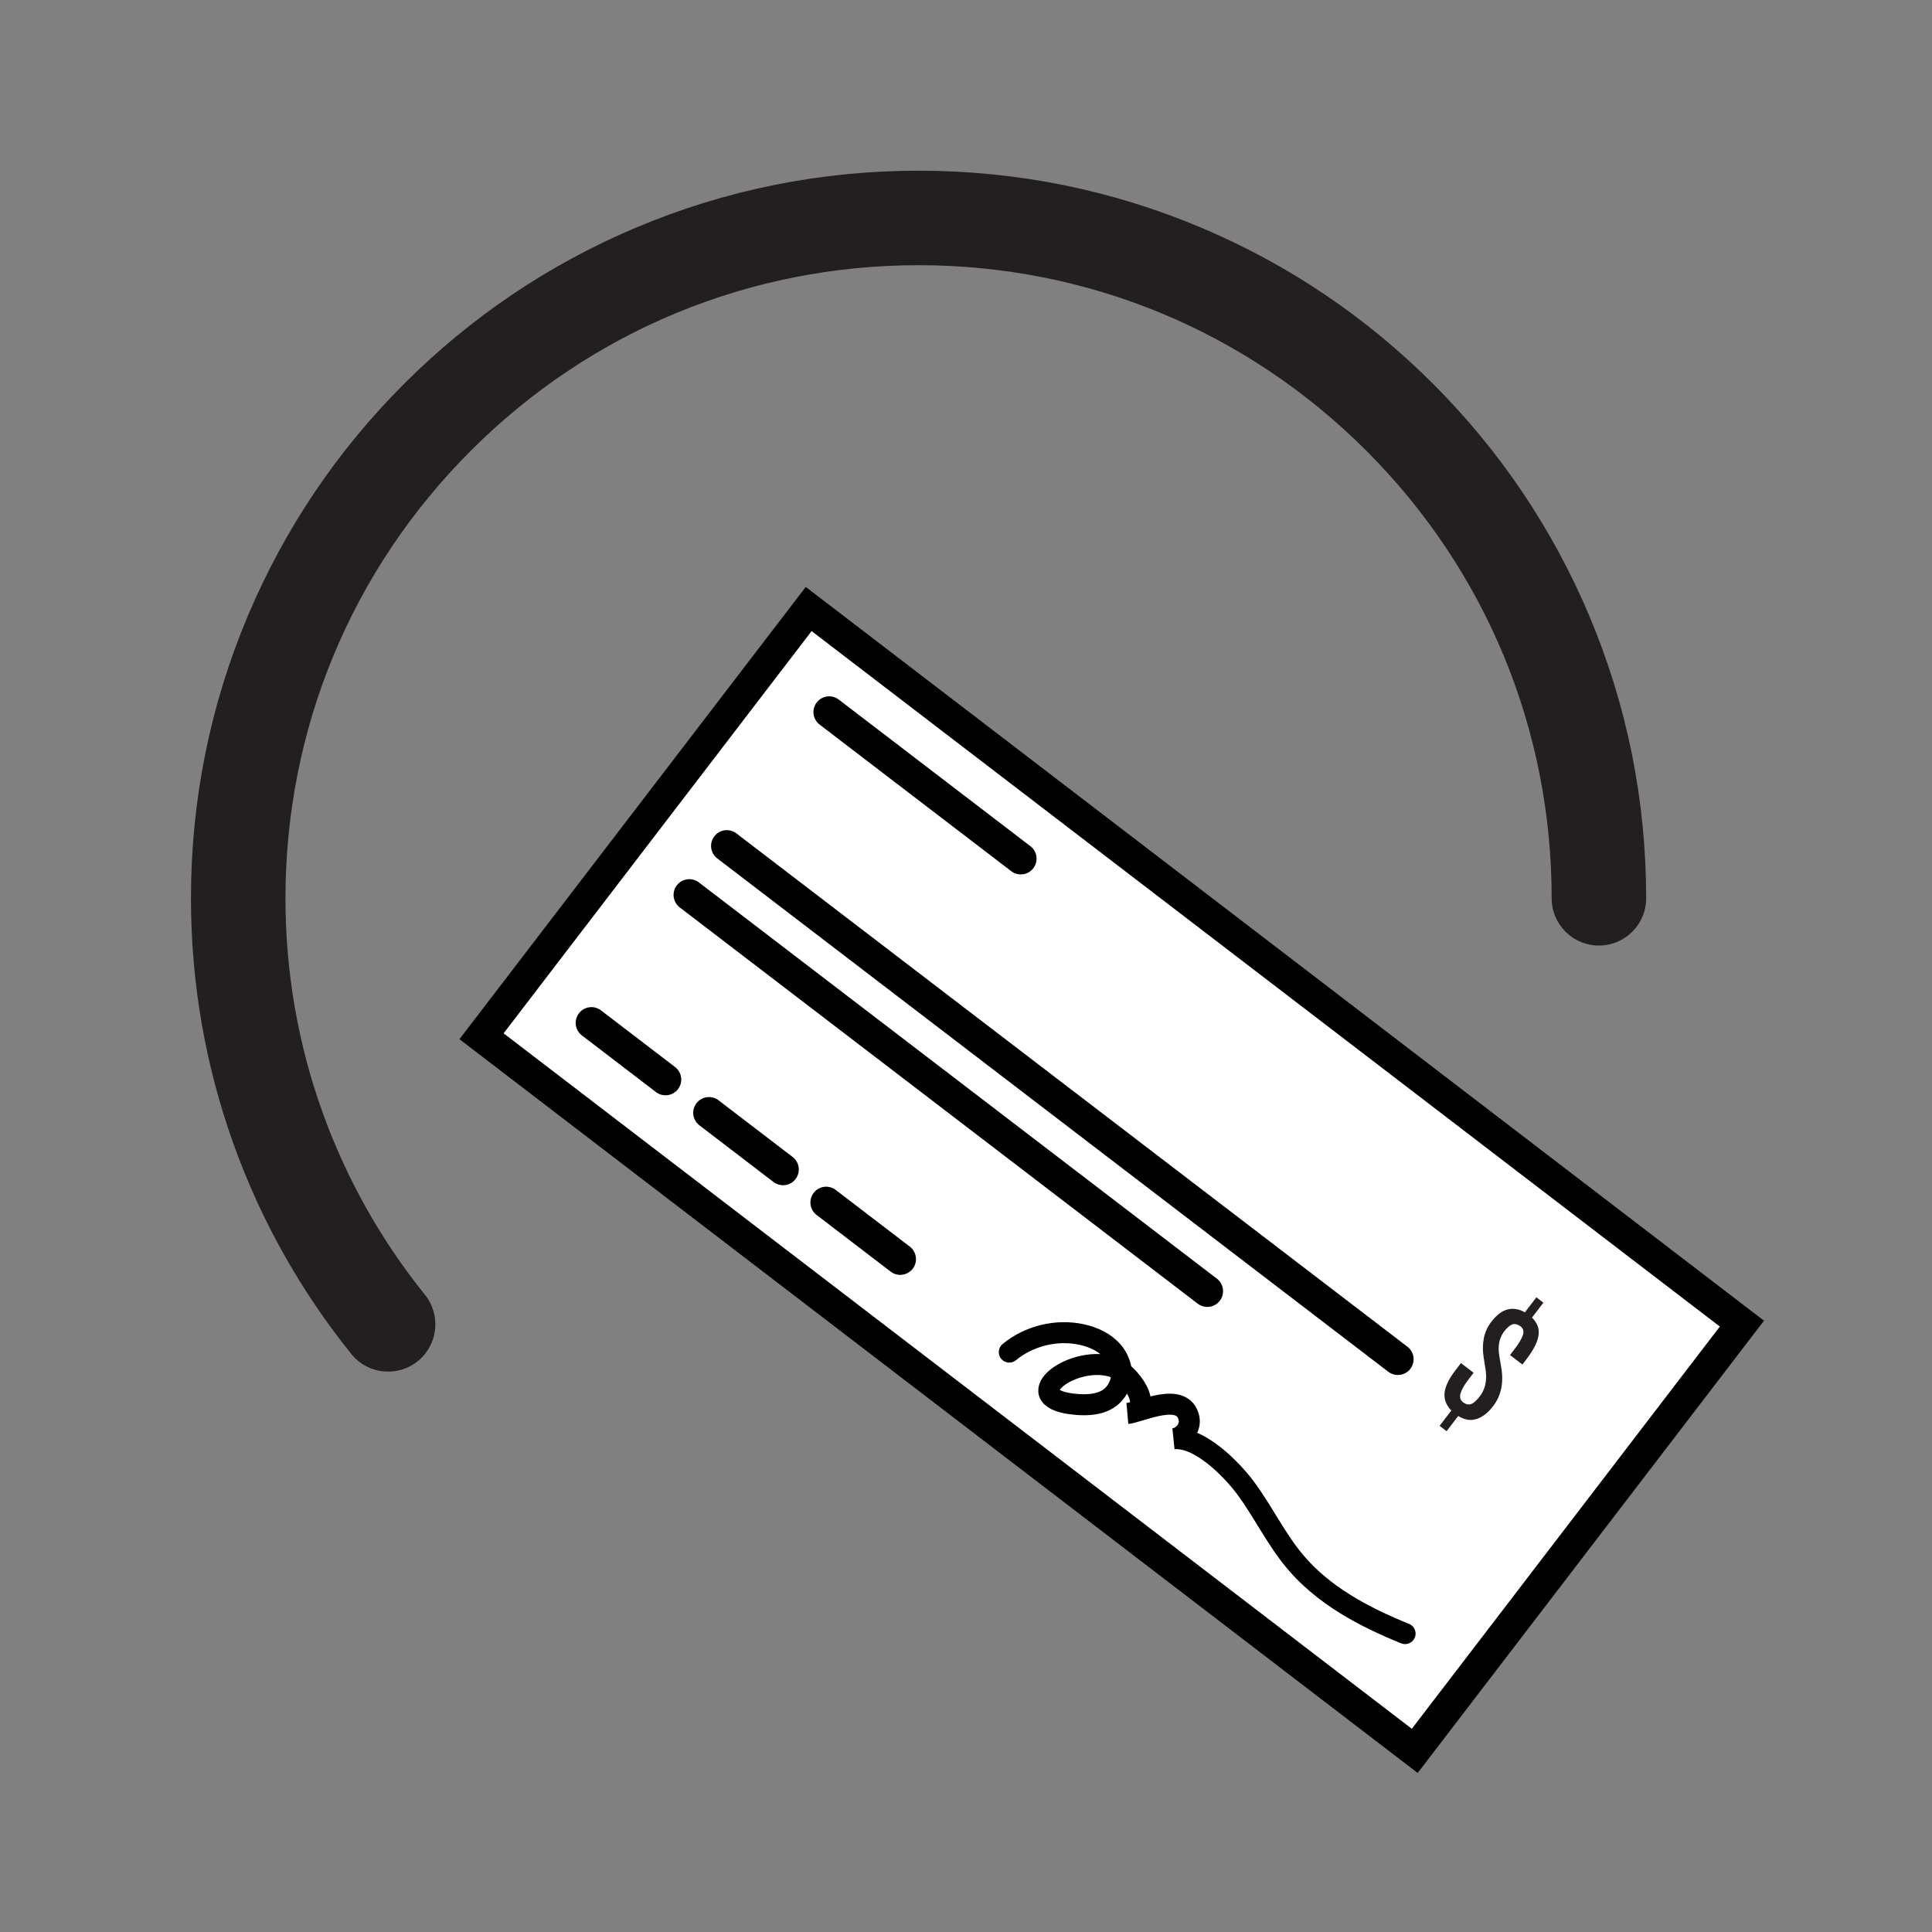
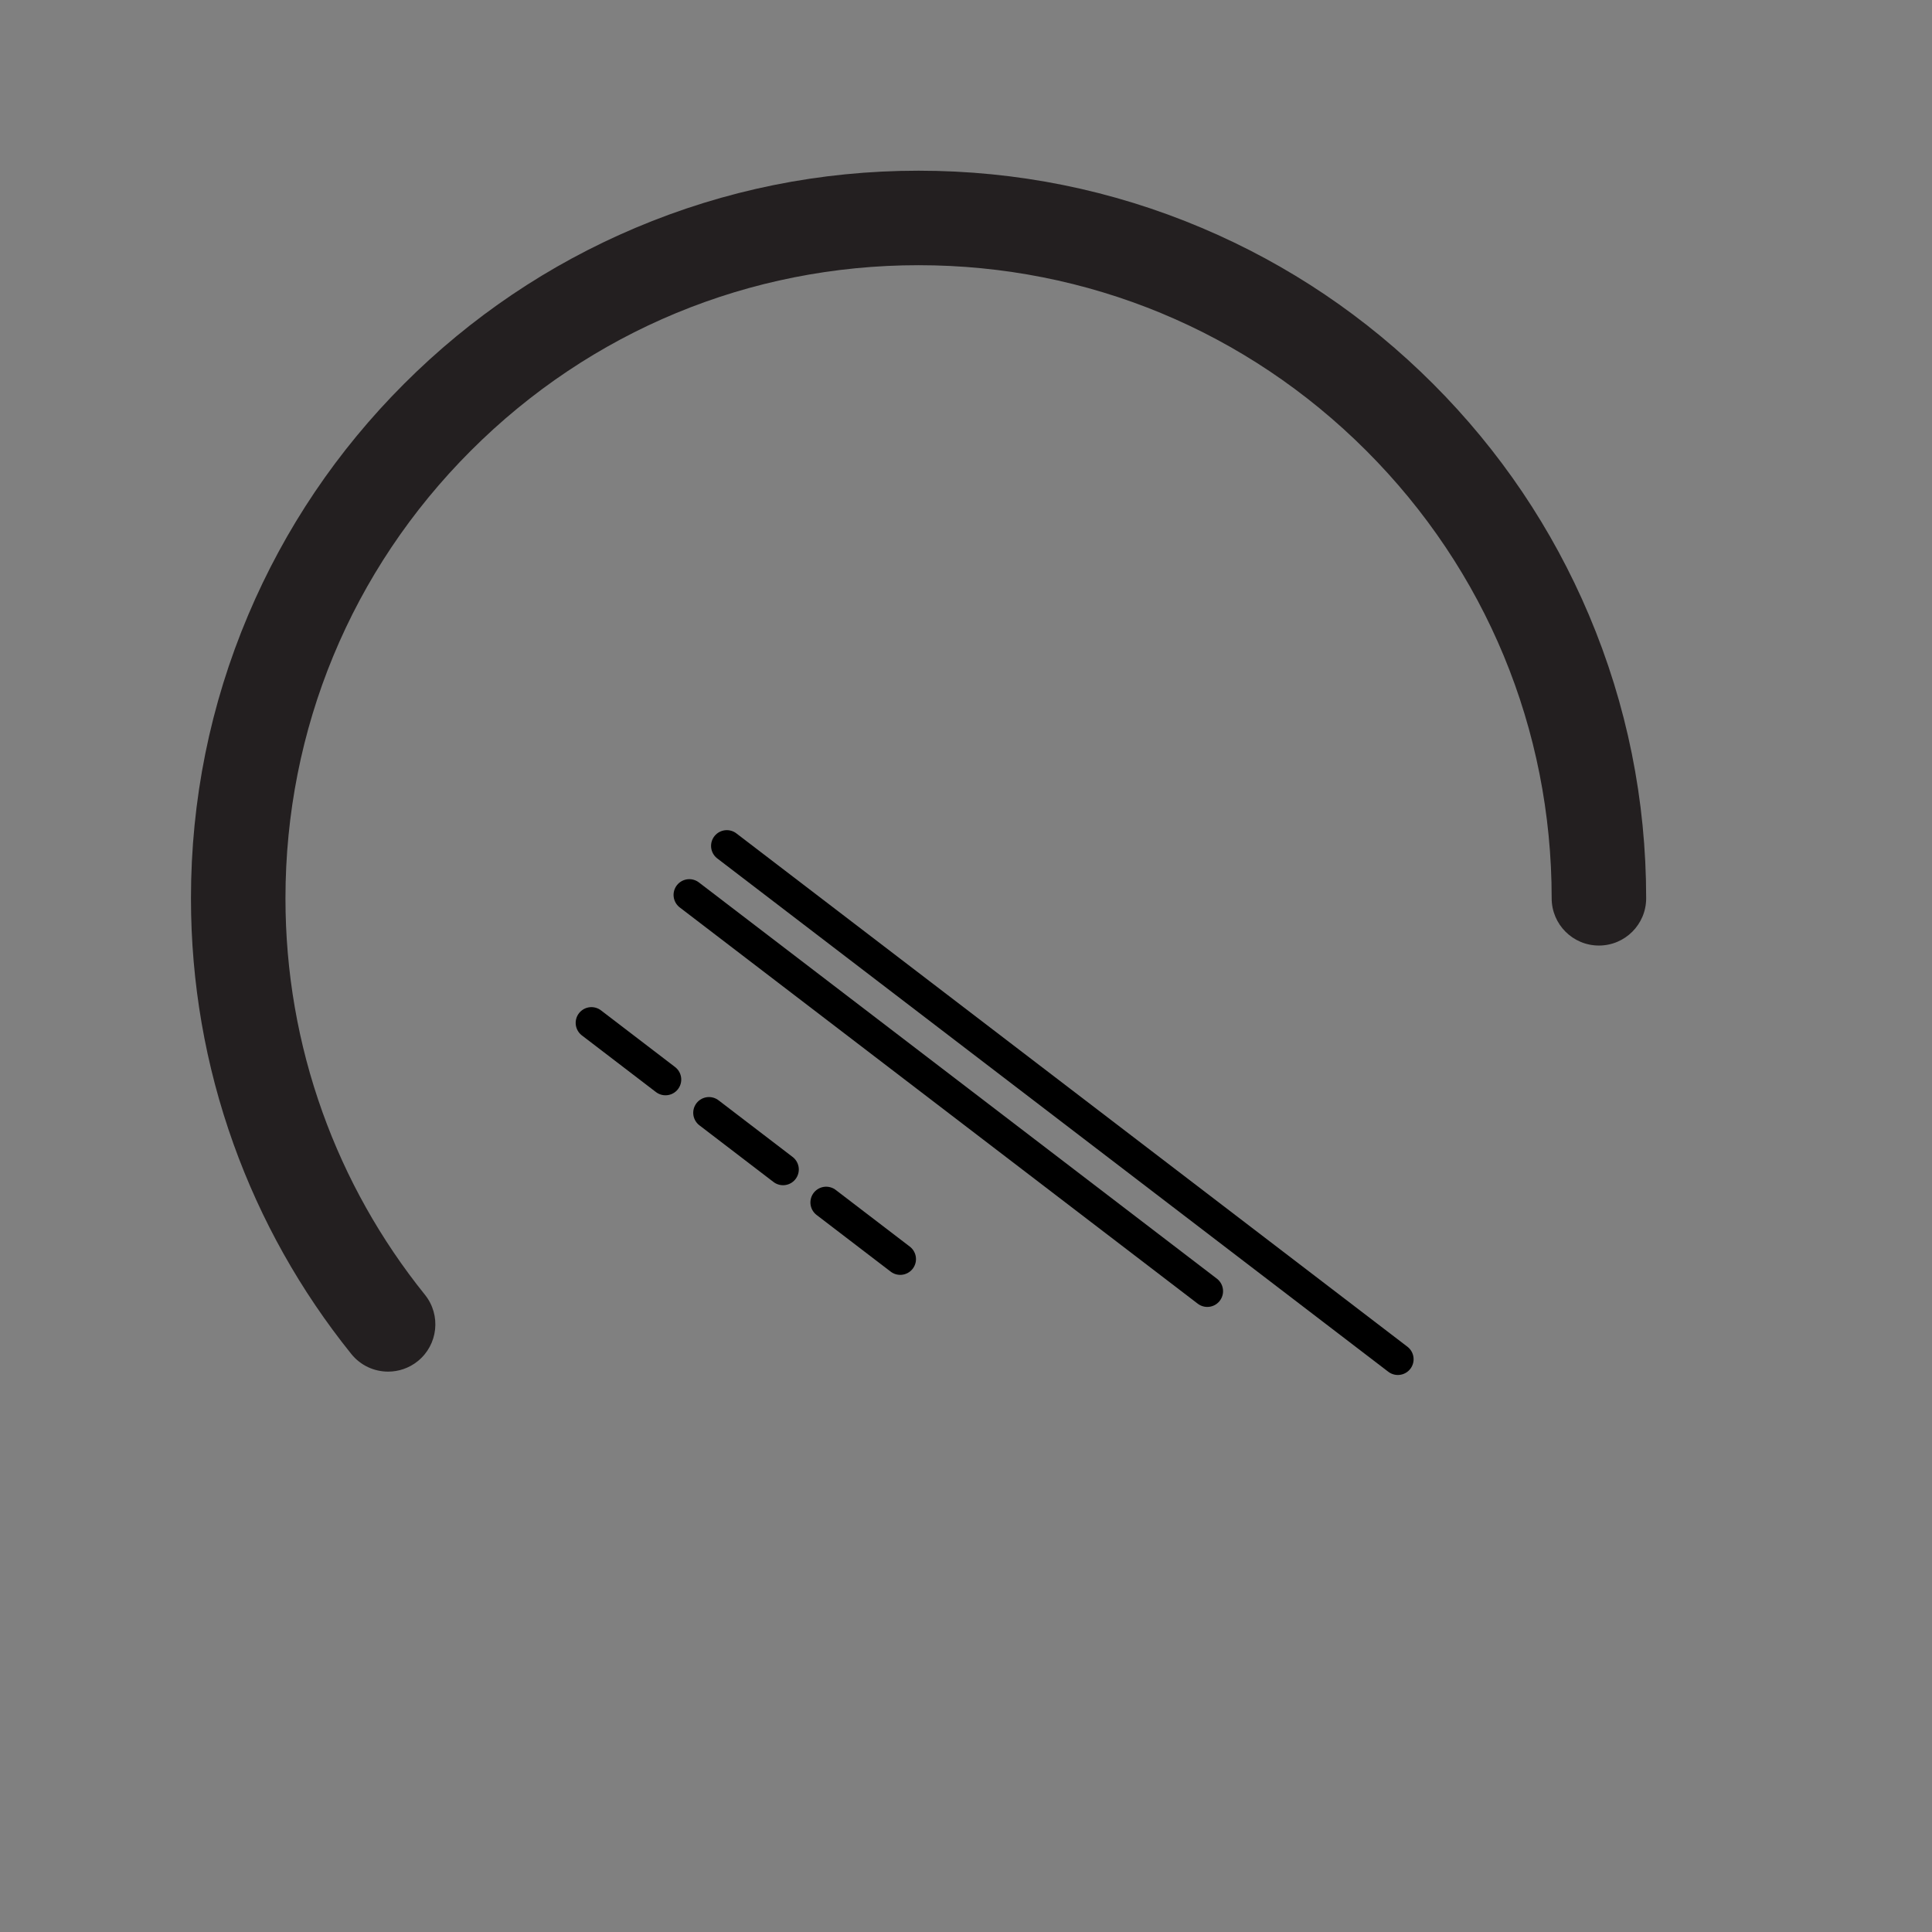
<svg xmlns="http://www.w3.org/2000/svg" version="1.1" id="Layer_1" x="0px" y="0px" viewBox="0 0 1080 1080" style="enable-background:new 0 0 1080 1080;" xml:space="preserve">
  <rect x="0" y="0" width="1080" height="1080" fill="#808080" stroke="none" />
  <style type="text/css">
	.st0{fill:#231F20;}
	.st1{fill:#F1B434;stroke:#000000;stroke-width:5.764;stroke-miterlimit:10;}
	.st2{fill:#F1B434;stroke:#000000;stroke-width:17.292;}
	.st3{fill:#F1B434;}
	.st4{fill:none;stroke:#000000;stroke-width:5.764;stroke-miterlimit:10;}
	.st5{fill:none;stroke:#000000;stroke-width:16.824;}
	.st6{fill:none;stroke:#000000;stroke-width:17.292;}
	.st7{fill:none;stroke:#FFFFFF;stroke-width:17.292;stroke-linecap:round;}
	.st8{fill:#F1B434;stroke:#000000;stroke-width:17.647;}
	.st9{fill:#F1B434;stroke:#FFFFFF;stroke-width:17.647;stroke-linecap:round;}
	.st10{fill:#CCCCCC;stroke:#000000;stroke-width:17.647;}
	.st11{fill:#CCCCCC;stroke:#FFFFFF;stroke-width:17.647;stroke-linecap:round;}
	.st12{fill:#FFFFFF;stroke:#000000;stroke-width:17.607;}
	.st13{fill:none;stroke:#000000;stroke-width:17.607;stroke-linecap:round;}
	.st14{fill:none;stroke:#000000;stroke-width:11.738;stroke-linecap:round;}
</style>
  <g>
    <g>
-       <path class="st0" d="M216.973,766.744c-7.725,0-15.381-3.373-20.599-9.861    c-28.428-35.351-50.577-74.833-65.831-117.351c-15.787-44.002-23.792-90.222-23.792-137.376    c0-54.896,10.758-108.163,31.975-158.324c20.487-48.436,49.812-91.931,87.156-129.276    c37.346-37.345,80.841-66.669,129.276-87.157c50.161-21.217,103.429-31.975,158.324-31.975    s108.163,10.758,158.324,31.975c48.437,20.488,91.931,49.812,129.276,87.157    c37.346,37.346,66.67,80.84,87.157,129.276c21.217,50.161,31.975,103.429,31.975,158.324    c0,14.586-11.824,26.411-26.411,26.411s-26.411-11.825-26.411-26.411    c0-94.53-36.814-183.403-103.66-250.25c-66.847-66.846-155.721-103.66-250.25-103.66    S330.08,185.06,263.234,251.906c-66.847,66.846-103.66,155.72-103.66,250.25    c0,41.057,6.961,81.276,20.688,119.539c13.267,36.977,32.537,71.323,57.276,102.087    c9.141,11.366,7.336,27.991-4.031,37.133C228.629,764.837,222.782,766.744,216.973,766.744z" />
+       <path class="st0" d="M216.973,766.744c-7.725,0-15.381-3.373-20.599-9.861    c-28.428-35.351-50.577-74.833-65.831-117.351c-15.787-44.002-23.792-90.222-23.792-137.376    c0-54.896,10.758-108.163,31.975-158.324c20.487-48.436,49.812-91.931,87.156-129.276    c37.346-37.345,80.841-66.669,129.276-87.157c50.161-21.217,103.429-31.975,158.324-31.975    s108.163,10.758,158.324,31.975c48.437,20.488,91.931,49.812,129.276,87.157    c37.346,37.346,66.67,80.84,87.157,129.276c21.217,50.161,31.975,103.429,31.975,158.324    c0,14.586-11.824,26.411-26.411,26.411s-26.411-11.825-26.411-26.411    c0-94.53-36.814-183.403-103.66-250.25c-66.847-66.846-155.721-103.66-250.25-103.66    S330.08,185.06,263.234,251.906c-66.847,66.846-103.66,155.72-103.66,250.25    c0,41.057,6.961,81.276,20.688,119.539c13.267,36.977,32.537,71.323,57.276,102.087    c9.141,11.366,7.336,27.991-4.031,37.133C228.629,764.837,222.782,766.744,216.973,766.744" />
    </g>
  </g>
  <g>
-     <rect x="293.366" y="509.107" transform="matrix(0.794 0.608 -0.608 0.794 528.662 -242.158)" class="st12" width="657.034" height="300.795" />
-     <line class="st13" x1="463.518" y1="398.056" x2="570.638" y2="480.001" />
    <line class="st13" x1="330.61" y1="571.795" x2="372.018" y2="603.471" />
    <line class="st13" x1="396.322" y1="622.064" x2="437.73" y2="653.74" />
    <line class="st13" x1="461.83" y1="672.176" x2="503.237" y2="703.853" />
    <line class="st13" x1="406.293" y1="472.861" x2="781.407" y2="759.818" />
    <line class="st13" x1="385.33" y1="500.265" x2="674.89" y2="721.775" />
-     <path class="st14" d="M564.211,755.835c11.086-9.143,26.443-12.865,40.484-9.811   c6.534,1.421,12.942,4.369,17.307,9.435c4.366,5.066,6.33,12.483,3.826,18.688   c-4.043,10.012-13.941,11.676-23.539,10.97c-35.502-2.612-4.252-27.641,18.984-21.343   c9.891,2.681,25.758,24.833,8.935,26.34c7.44-0.666,31.171-12.871,34.464,2.724   c1.117,5.291-3.326,10.906-8.706,11.453c14.497-1.473,32.607,17.184,40.02,27.105   c10.023,13.415,17.238,28.84,28.021,41.653c15.915,18.91,38.534,30.877,61.444,40.148" />
    <g>
-       <path class="st0" d="M804.747,797.046l7.628-9.971l3.917,2.996l-7.628,9.971L804.747,797.046z     M813.382,790.33c-3.798-2.905-5.77-6.305-5.915-10.197    c-0.146-3.895,1.896-8.605,6.129-14.138l3.078-4.023l7.088,5.421l-3.051,3.988    c-2.288,2.991-3.716,5.531-4.279,7.622c-0.563,2.09-0.098,3.707,1.397,4.851    c1.496,1.145,2.966,1.498,4.411,1.061c1.444-0.438,3.13-1.916,5.055-4.433    c0.963-1.258,1.73-2.654,2.305-4.191c0.573-1.537,0.936-3.217,1.088-5.039    c0.151-1.821,0.056-3.787-0.289-5.894l-1.023-6.485    c-0.604-3.885-0.566-7.499,0.107-10.84c0.674-3.342,2.057-6.377,4.145-9.107    c3.306-4.321,6.755-6.716,10.351-7.184c3.595-0.468,7.185,0.669,10.77,3.411    c2.397,1.834,4.015,3.9,4.854,6.199c0.839,2.298,0.747,4.974-0.274,8.032    c-1.021,3.058-3.13,6.675-6.326,10.853l-1.961,2.564l-6.944-5.312l2.833-3.704    c2.288-2.991,3.75-5.503,4.385-7.54c0.635-2.035,0.205-3.625-1.29-4.77    c-1.449-1.108-2.857-1.517-4.226-1.228c-1.37,0.288-2.943,1.521-4.722,3.698    c-0.895,1.121-1.628,2.386-2.197,3.795s-0.922,2.965-1.058,4.666    c-0.136,1.702-0.04,3.546,0.288,5.527l1.095,6.538c0.731,4.211,0.719,8.125-0.035,11.743    c-0.756,3.618-2.259,6.9-4.511,9.844c-3.088,4.036-6.432,6.502-10.033,7.396    C821.024,794.352,817.276,793.309,813.382,790.33z M851.367,734.994l7.491-9.793l3.918,2.997    l-7.491,9.793L851.367,734.994z" />
-     </g>
+       </g>
  </g>
</svg>